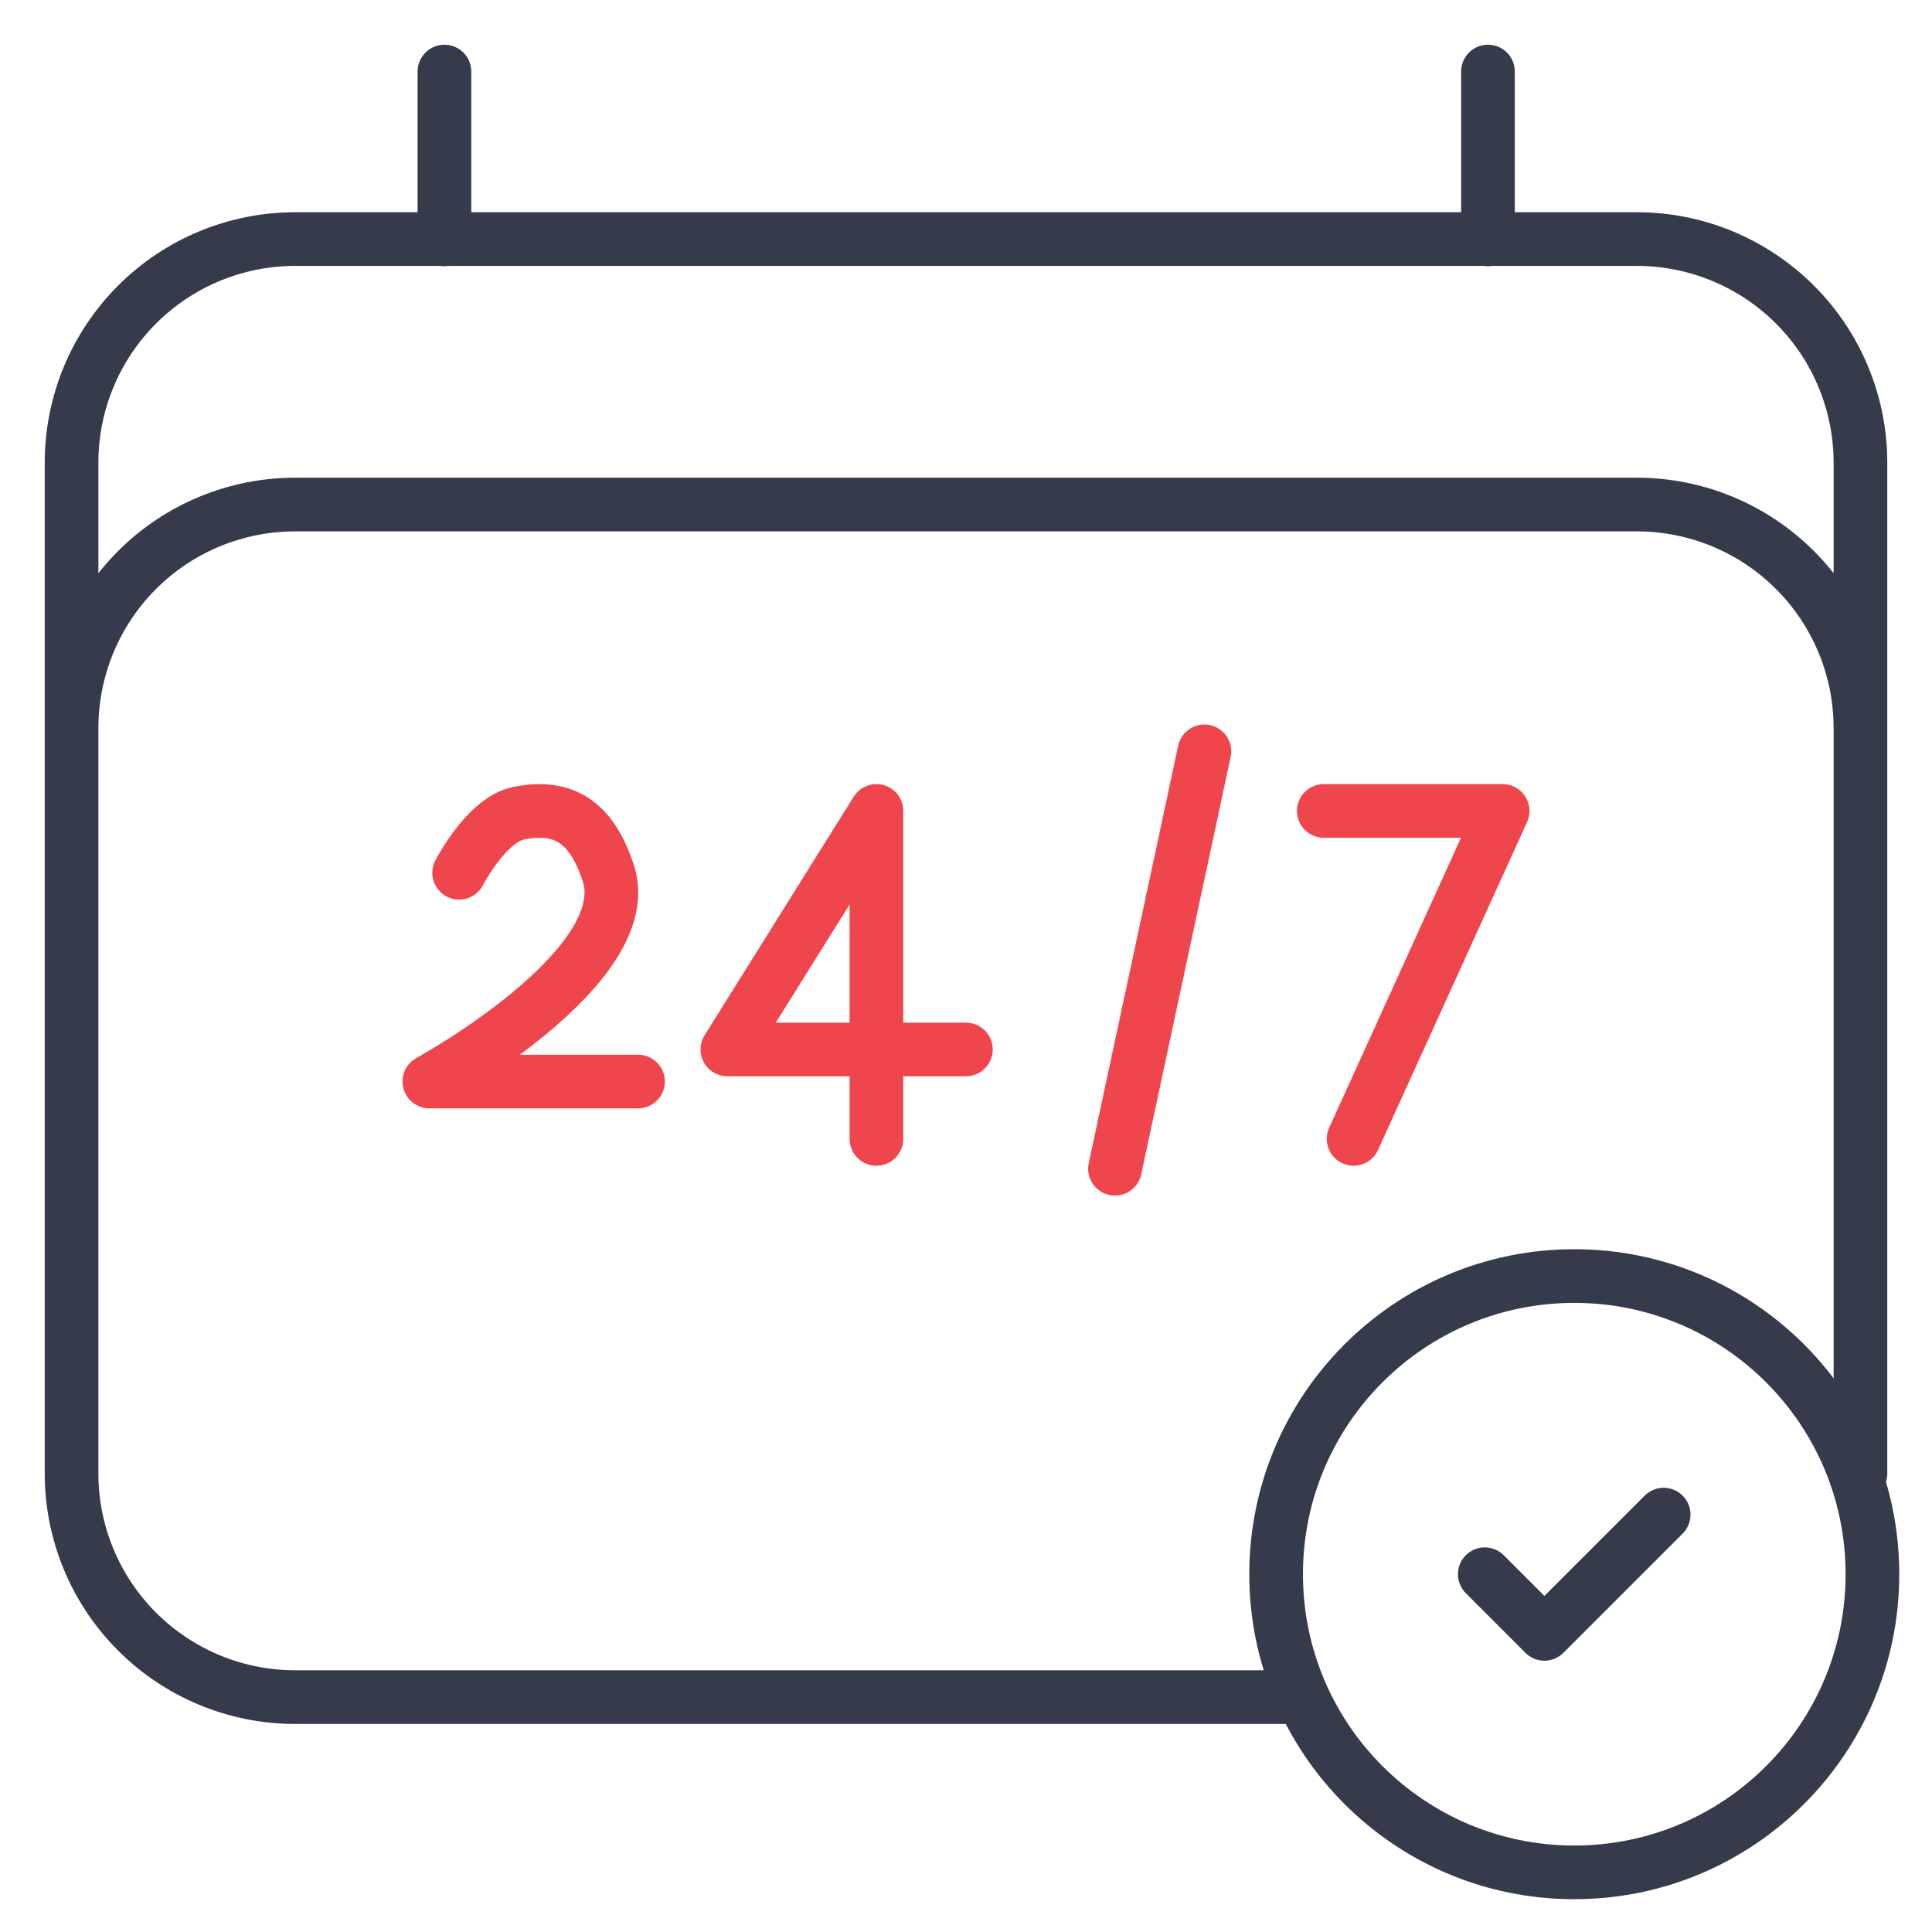
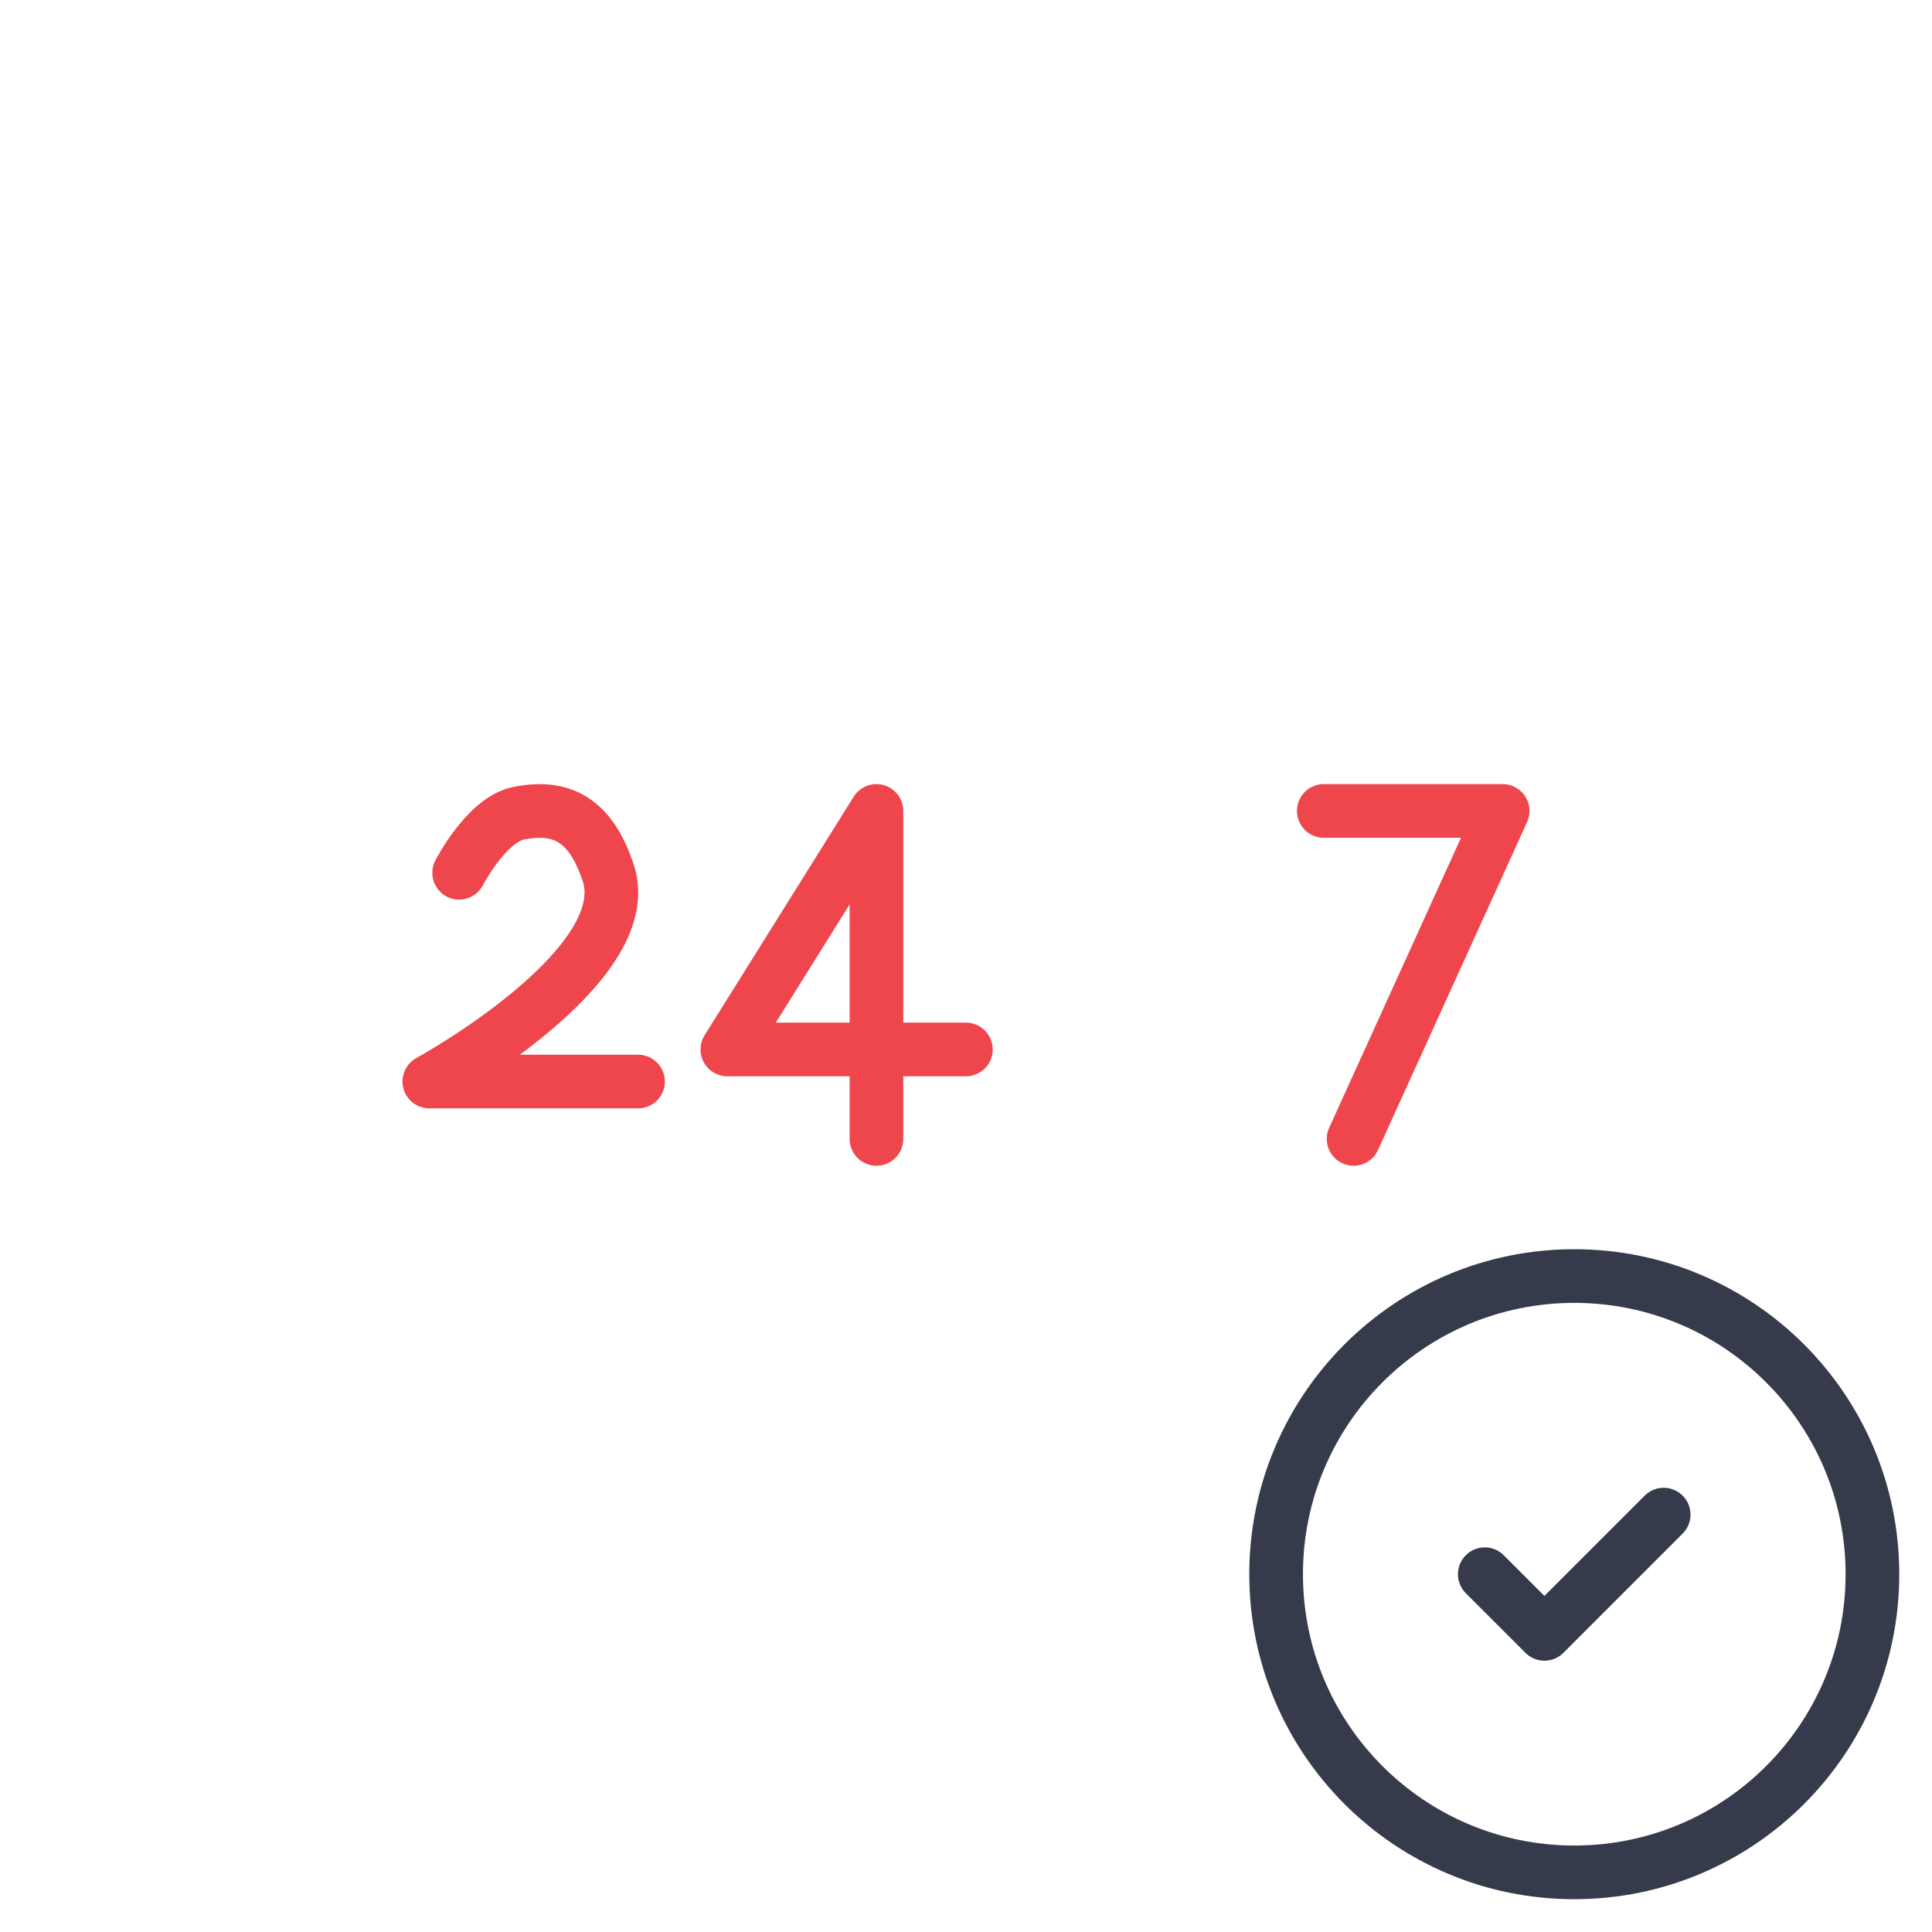
<svg xmlns="http://www.w3.org/2000/svg" width="54" height="54" viewBox="0 0 54 54" fill="none">
-   <path d="M12.422 2V6.691M41.589 2V6.691M2 41.191V12.932C2 11.275 2.658 9.685 3.831 8.513C5.003 7.341 6.592 6.682 8.25 6.682H45.75C47.408 6.682 48.997 7.341 50.169 8.513C51.342 9.685 52 11.275 52 12.932V41.185V20.352C52 18.694 51.342 17.104 50.169 15.932C48.997 14.76 47.408 14.102 45.75 14.102H8.25C6.592 14.102 5.003 14.76 3.831 15.932C2.658 17.104 2 18.694 2 20.352V41.185C2 42.843 2.658 44.432 3.831 45.604C5.003 46.776 6.592 47.435 8.25 47.435H36" stroke="#353B4A" stroke-width="1.5" stroke-linecap="round" stroke-linejoin="round" />
  <path d="M44.001 52.333C48.604 52.333 52.335 48.602 52.335 44C52.335 39.398 48.604 35.666 44.001 35.666C39.399 35.666 35.668 39.398 35.668 44C35.668 48.602 39.399 52.333 44.001 52.333Z" stroke="#353B4A" stroke-width="1.5" stroke-linecap="round" stroke-linejoin="round" />
  <path d="M41.5 44L43.167 45.667L46.5 42.334" stroke="#353B4A" stroke-width="1.5" stroke-linecap="round" stroke-linejoin="round" />
  <path d="M12.833 24.395C12.833 24.395 13.597 22.909 14.5 22.729C15.854 22.458 16.563 23.085 17 24.395C17.873 27.015 12 30.229 12 30.229H17.833" stroke="#EF464E" stroke-width="1.5" stroke-linecap="round" stroke-linejoin="round" />
  <path d="M26.997 29.333H20.33L24.497 22.666V31.833" stroke="#EF464E" stroke-width="1.5" stroke-linecap="round" stroke-linejoin="round" />
-   <path d="M33.664 21L31.164 32.667" stroke="#EF464E" stroke-width="1.5" stroke-linecap="round" stroke-linejoin="round" />
  <path d="M37.833 31.833L42 22.666H37" stroke="#EF464E" stroke-width="1.5" stroke-linecap="round" stroke-linejoin="round" />
</svg>